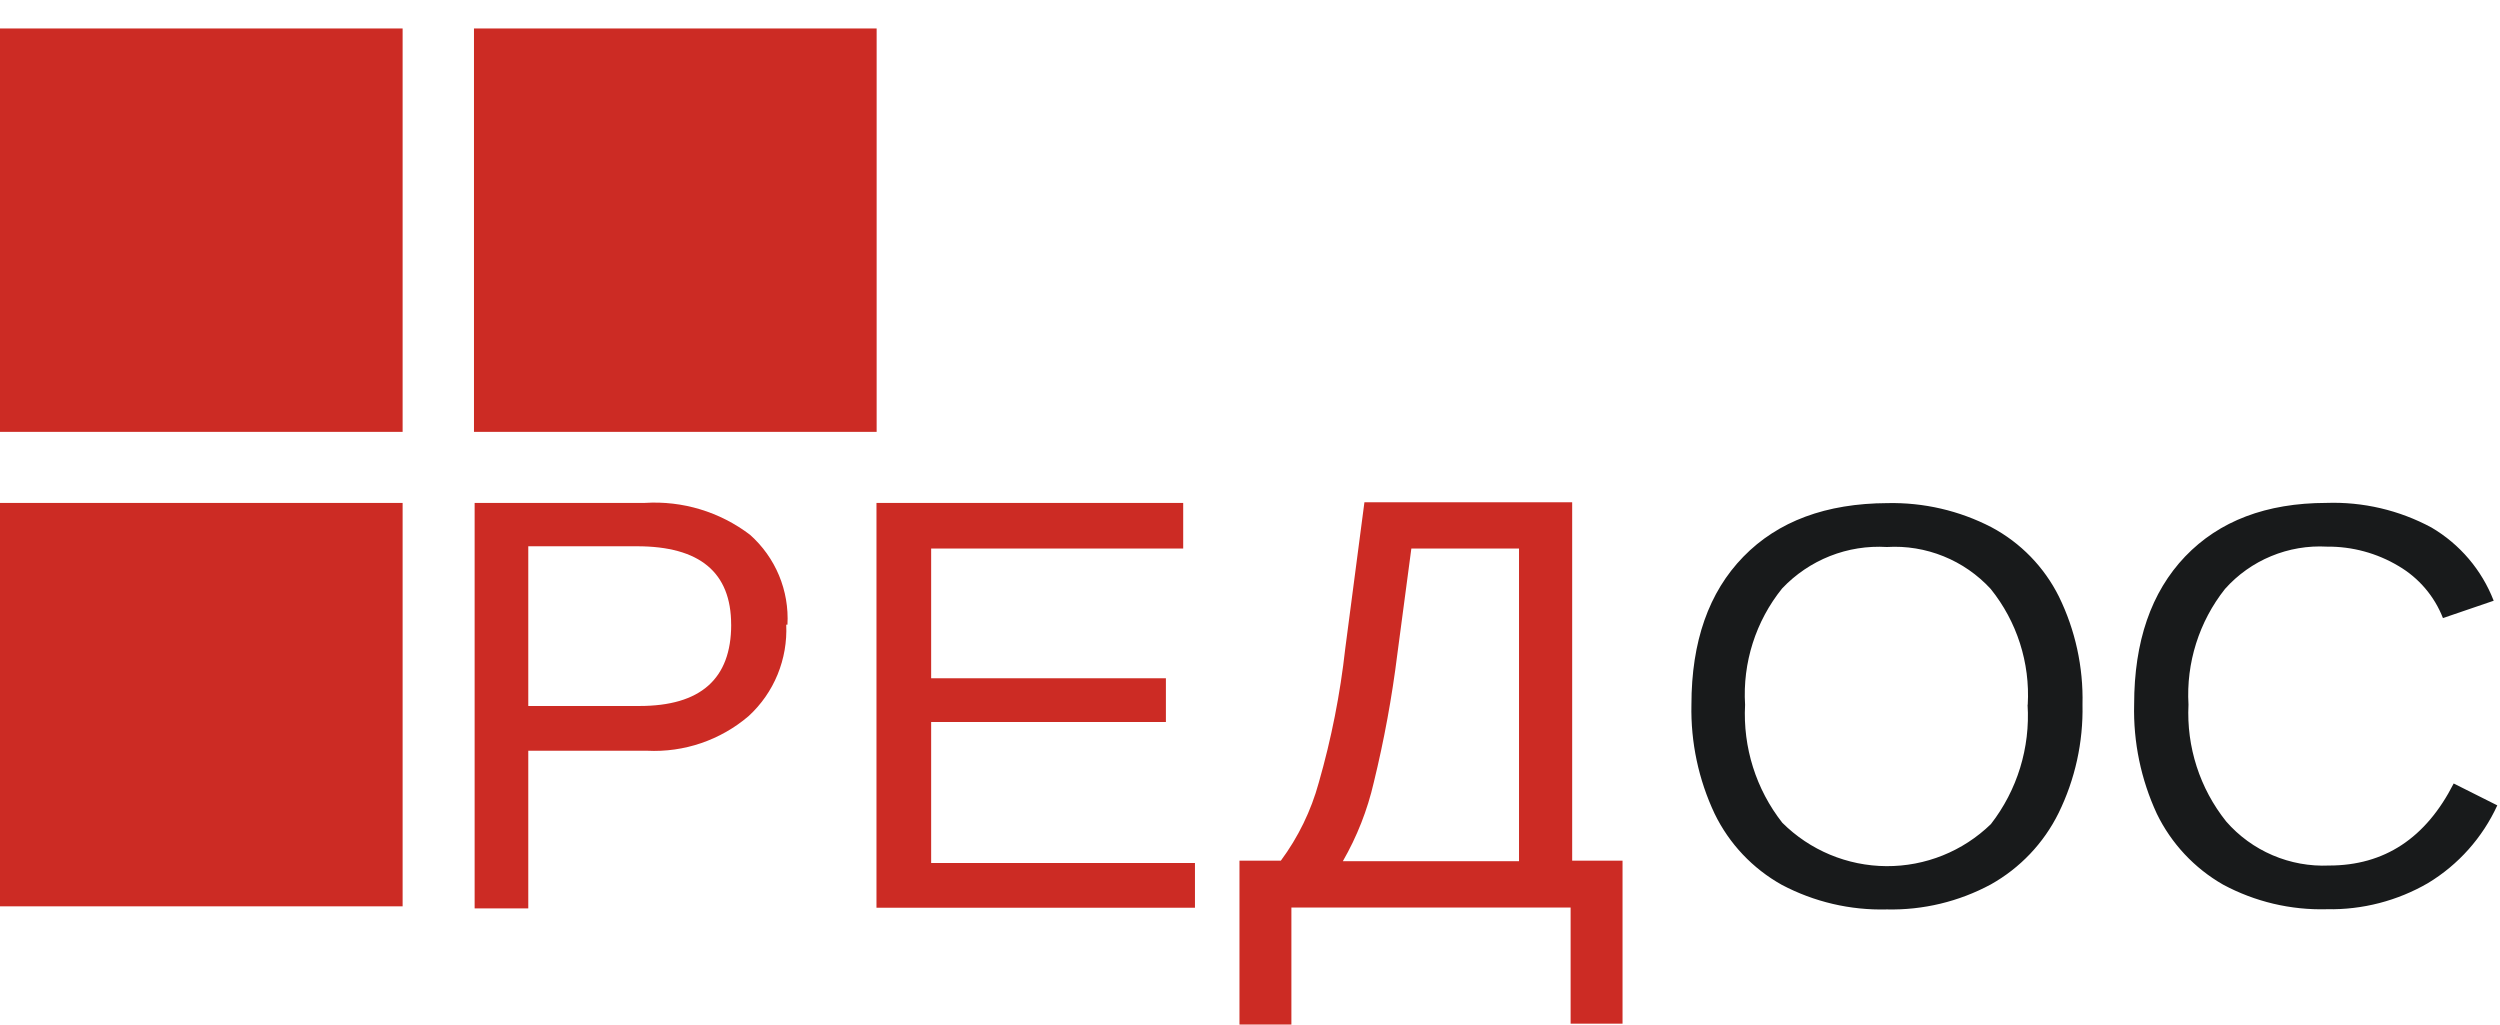
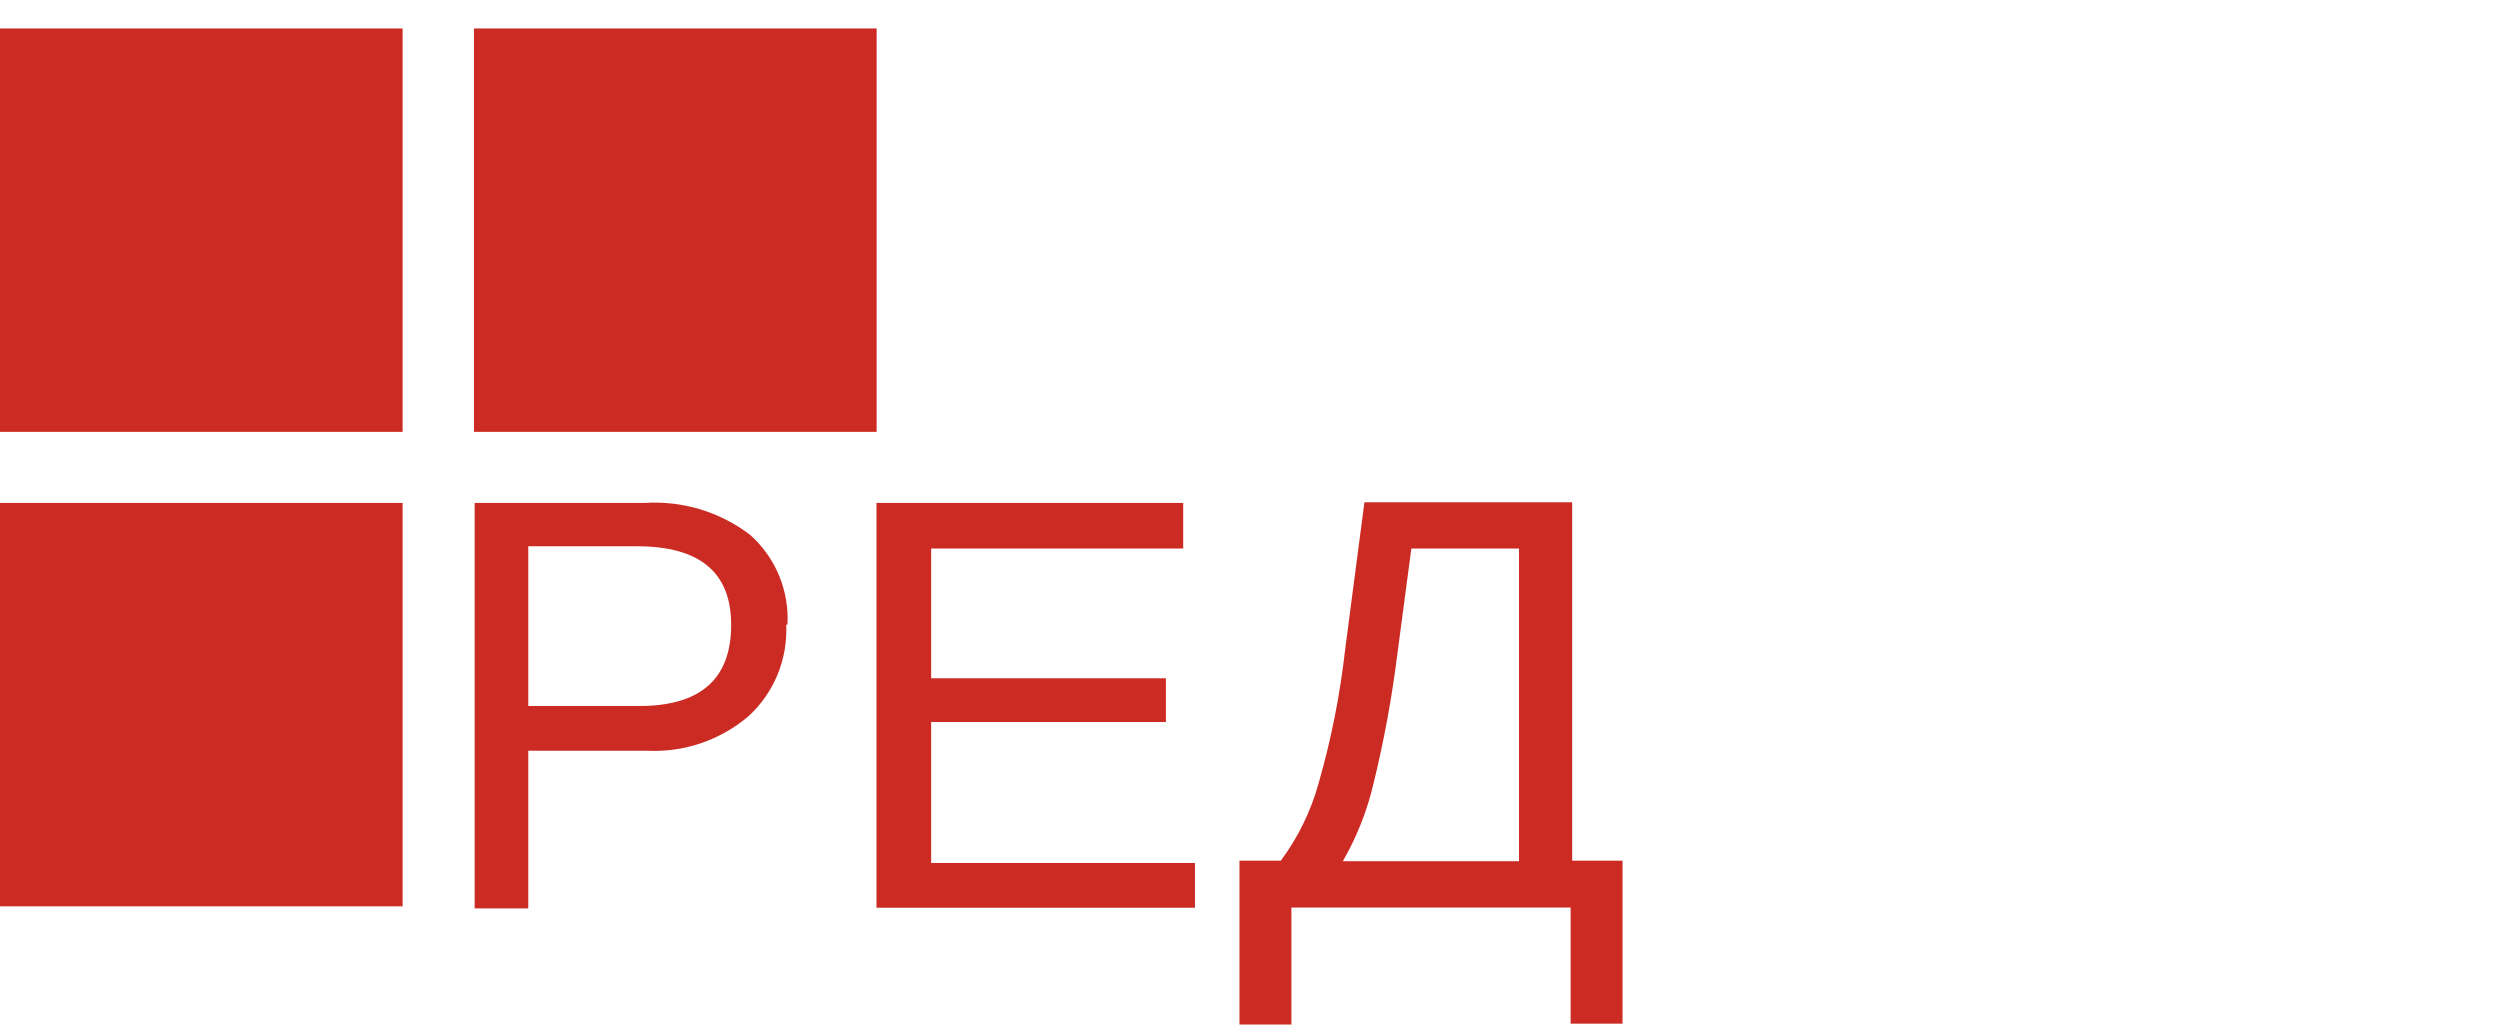
<svg xmlns="http://www.w3.org/2000/svg" width="61" height="25" viewBox="0 0 61 25" fill="none">
  <g clip-path="url(#clip0_1053_1246)">
    <path d="M19.184 15.242C19.203 15.658 19.131 16.073 18.973 16.459C18.815 16.844 18.574 17.19 18.267 17.472C17.579 18.06 16.692 18.363 15.788 18.318H12.89V22.165H11.581V12.271H15.733C16.654 12.213 17.566 12.489 18.301 13.049C18.608 13.322 18.85 13.661 19.008 14.04C19.166 14.42 19.236 14.83 19.214 15.241L19.184 15.242ZM17.84 15.242C17.84 13.967 17.075 13.329 15.543 13.329H12.89V17.226H15.602C17.095 17.226 17.841 16.565 17.841 15.242H17.84ZM21.386 22.144V12.272H28.87V13.385H22.72V16.55H28.448V17.617H22.72V21.057H29.157V22.148H21.386V22.144ZM38.365 21.001H39.59V24.978H38.323V22.144H31.51V24.999H30.243V21.001H31.252C31.676 20.429 31.99 19.784 32.178 19.097C32.485 18.028 32.701 16.933 32.824 15.826L33.292 12.255H38.361V21.001H38.365V21.001ZM37.064 21.001V13.384H34.437L34.095 15.961C33.964 17.015 33.772 18.061 33.52 19.093C33.365 19.767 33.11 20.415 32.765 21.014H37.064V21.001ZM9.824 0.694H0V10.537H9.824V0.694ZM9.824 12.272H0V22.114H9.824V12.272ZM21.39 0.694H11.565V10.537H21.39V0.694Z" fill="#CC2B24" />
-     <path d="M56.778 13.338C56.313 13.312 55.847 13.391 55.416 13.57C54.986 13.748 54.6 14.022 54.29 14.37C53.657 15.169 53.34 16.174 53.399 17.192C53.348 18.224 53.675 19.238 54.319 20.044C54.63 20.401 55.017 20.682 55.452 20.868C55.886 21.054 56.357 21.14 56.829 21.119C58.178 21.119 59.191 20.452 59.87 19.117L60.934 19.651C60.573 20.438 59.985 21.099 59.244 21.547C58.496 21.981 57.643 22.202 56.778 22.185C55.895 22.21 55.022 22.003 54.244 21.585C53.543 21.184 52.979 20.581 52.626 19.854C52.24 19.02 52.05 18.108 52.073 17.188C52.073 15.651 52.488 14.448 53.318 13.578C54.15 12.71 55.297 12.274 56.761 12.271C57.655 12.24 58.541 12.447 59.329 12.872C60.021 13.279 60.556 13.908 60.846 14.658L59.608 15.081C59.4 14.548 59.019 14.101 58.526 13.812C57.998 13.496 57.393 13.332 56.778 13.338ZM50.813 17.193C50.832 18.108 50.633 19.015 50.23 19.837C49.867 20.573 49.289 21.181 48.574 21.581C47.796 22 46.922 22.21 46.039 22.19C45.148 22.214 44.265 22.007 43.476 21.59C42.765 21.193 42.193 20.588 41.837 19.855C41.445 19.024 41.251 18.112 41.271 17.193C41.271 15.653 41.694 14.45 42.538 13.584C43.383 12.717 44.555 12.282 46.057 12.276C46.937 12.257 47.809 12.459 48.591 12.864C49.303 13.243 49.878 13.835 50.238 14.557C50.638 15.375 50.835 16.278 50.813 17.189V17.193ZM49.477 17.193C49.536 16.173 49.214 15.167 48.574 14.371C48.254 14.023 47.861 13.75 47.422 13.573C46.984 13.396 46.512 13.318 46.04 13.347C45.566 13.318 45.092 13.393 44.65 13.568C44.209 13.743 43.81 14.013 43.484 14.358C42.839 15.158 42.517 16.171 42.58 17.197C42.525 18.235 42.847 19.258 43.488 20.075C44.163 20.748 45.075 21.128 46.027 21.134C46.979 21.14 47.895 20.772 48.578 20.108C49.221 19.28 49.539 18.244 49.473 17.197L49.477 17.193Z" fill="#181A1B" />
  </g>
  <defs>
    <clipPath id="clip0_1053_1246">
      <rect width="61" height="25" fill="white" />
    </clipPath>
  </defs>
</svg>